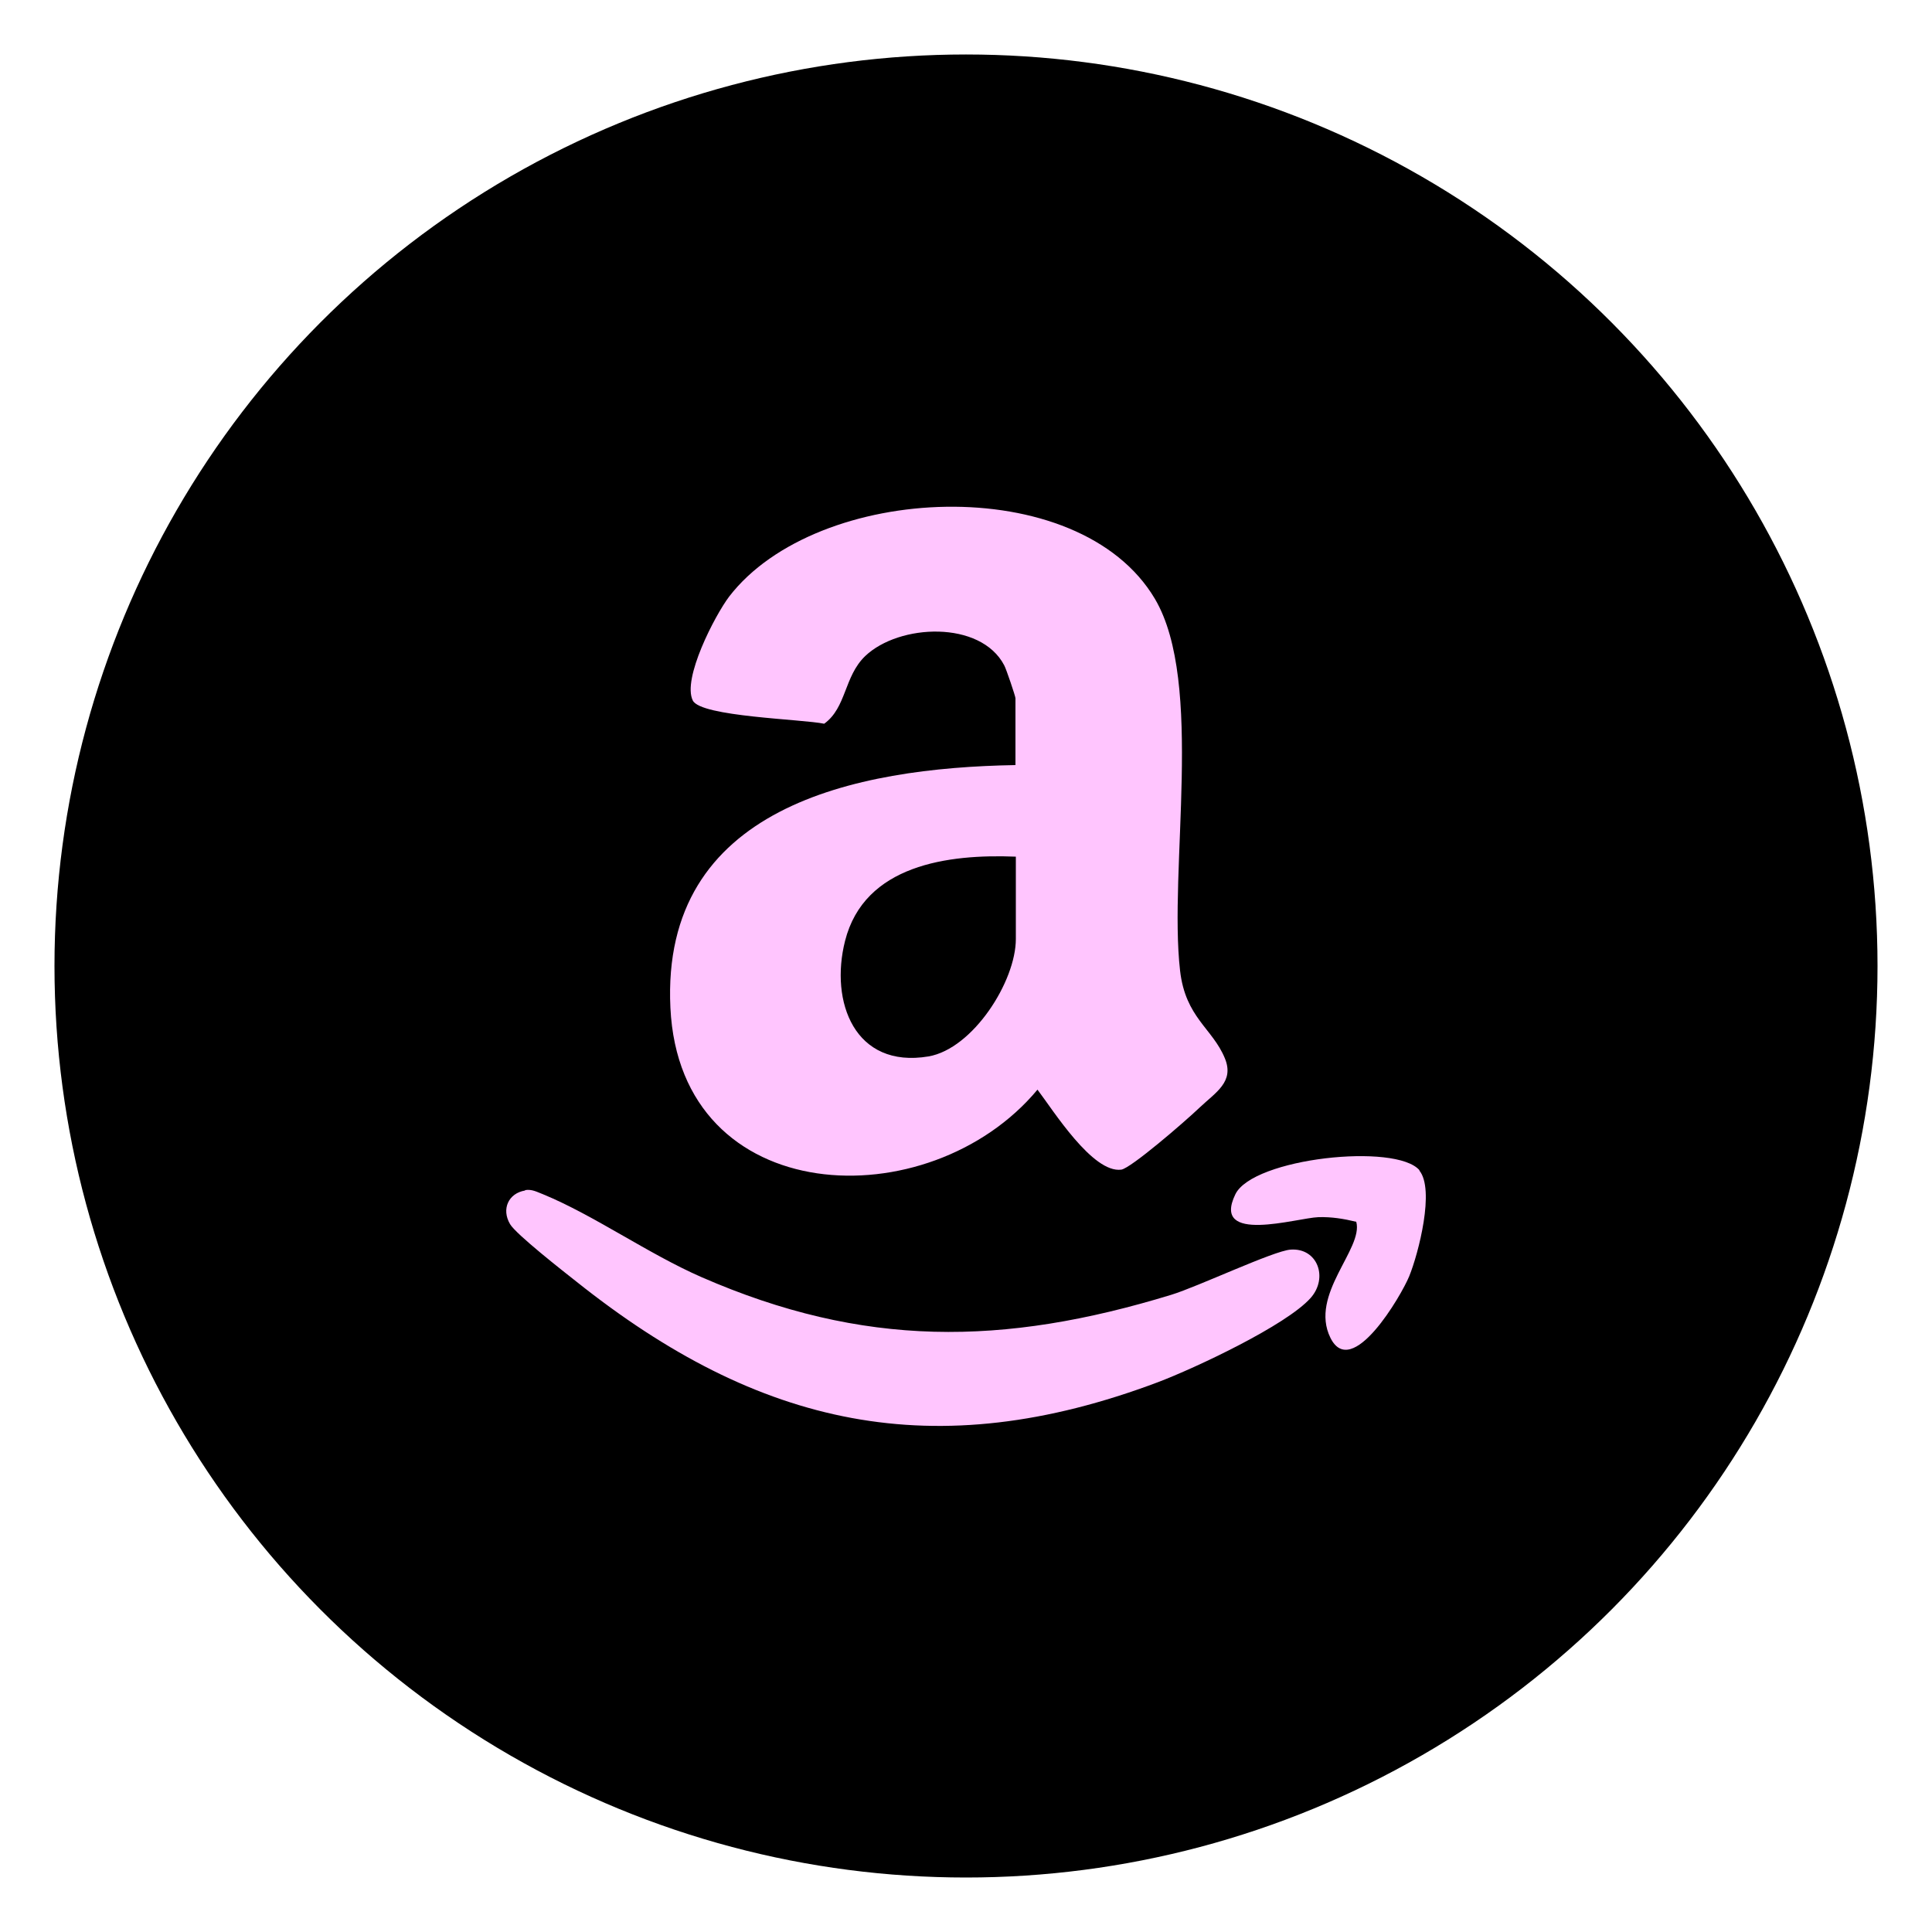
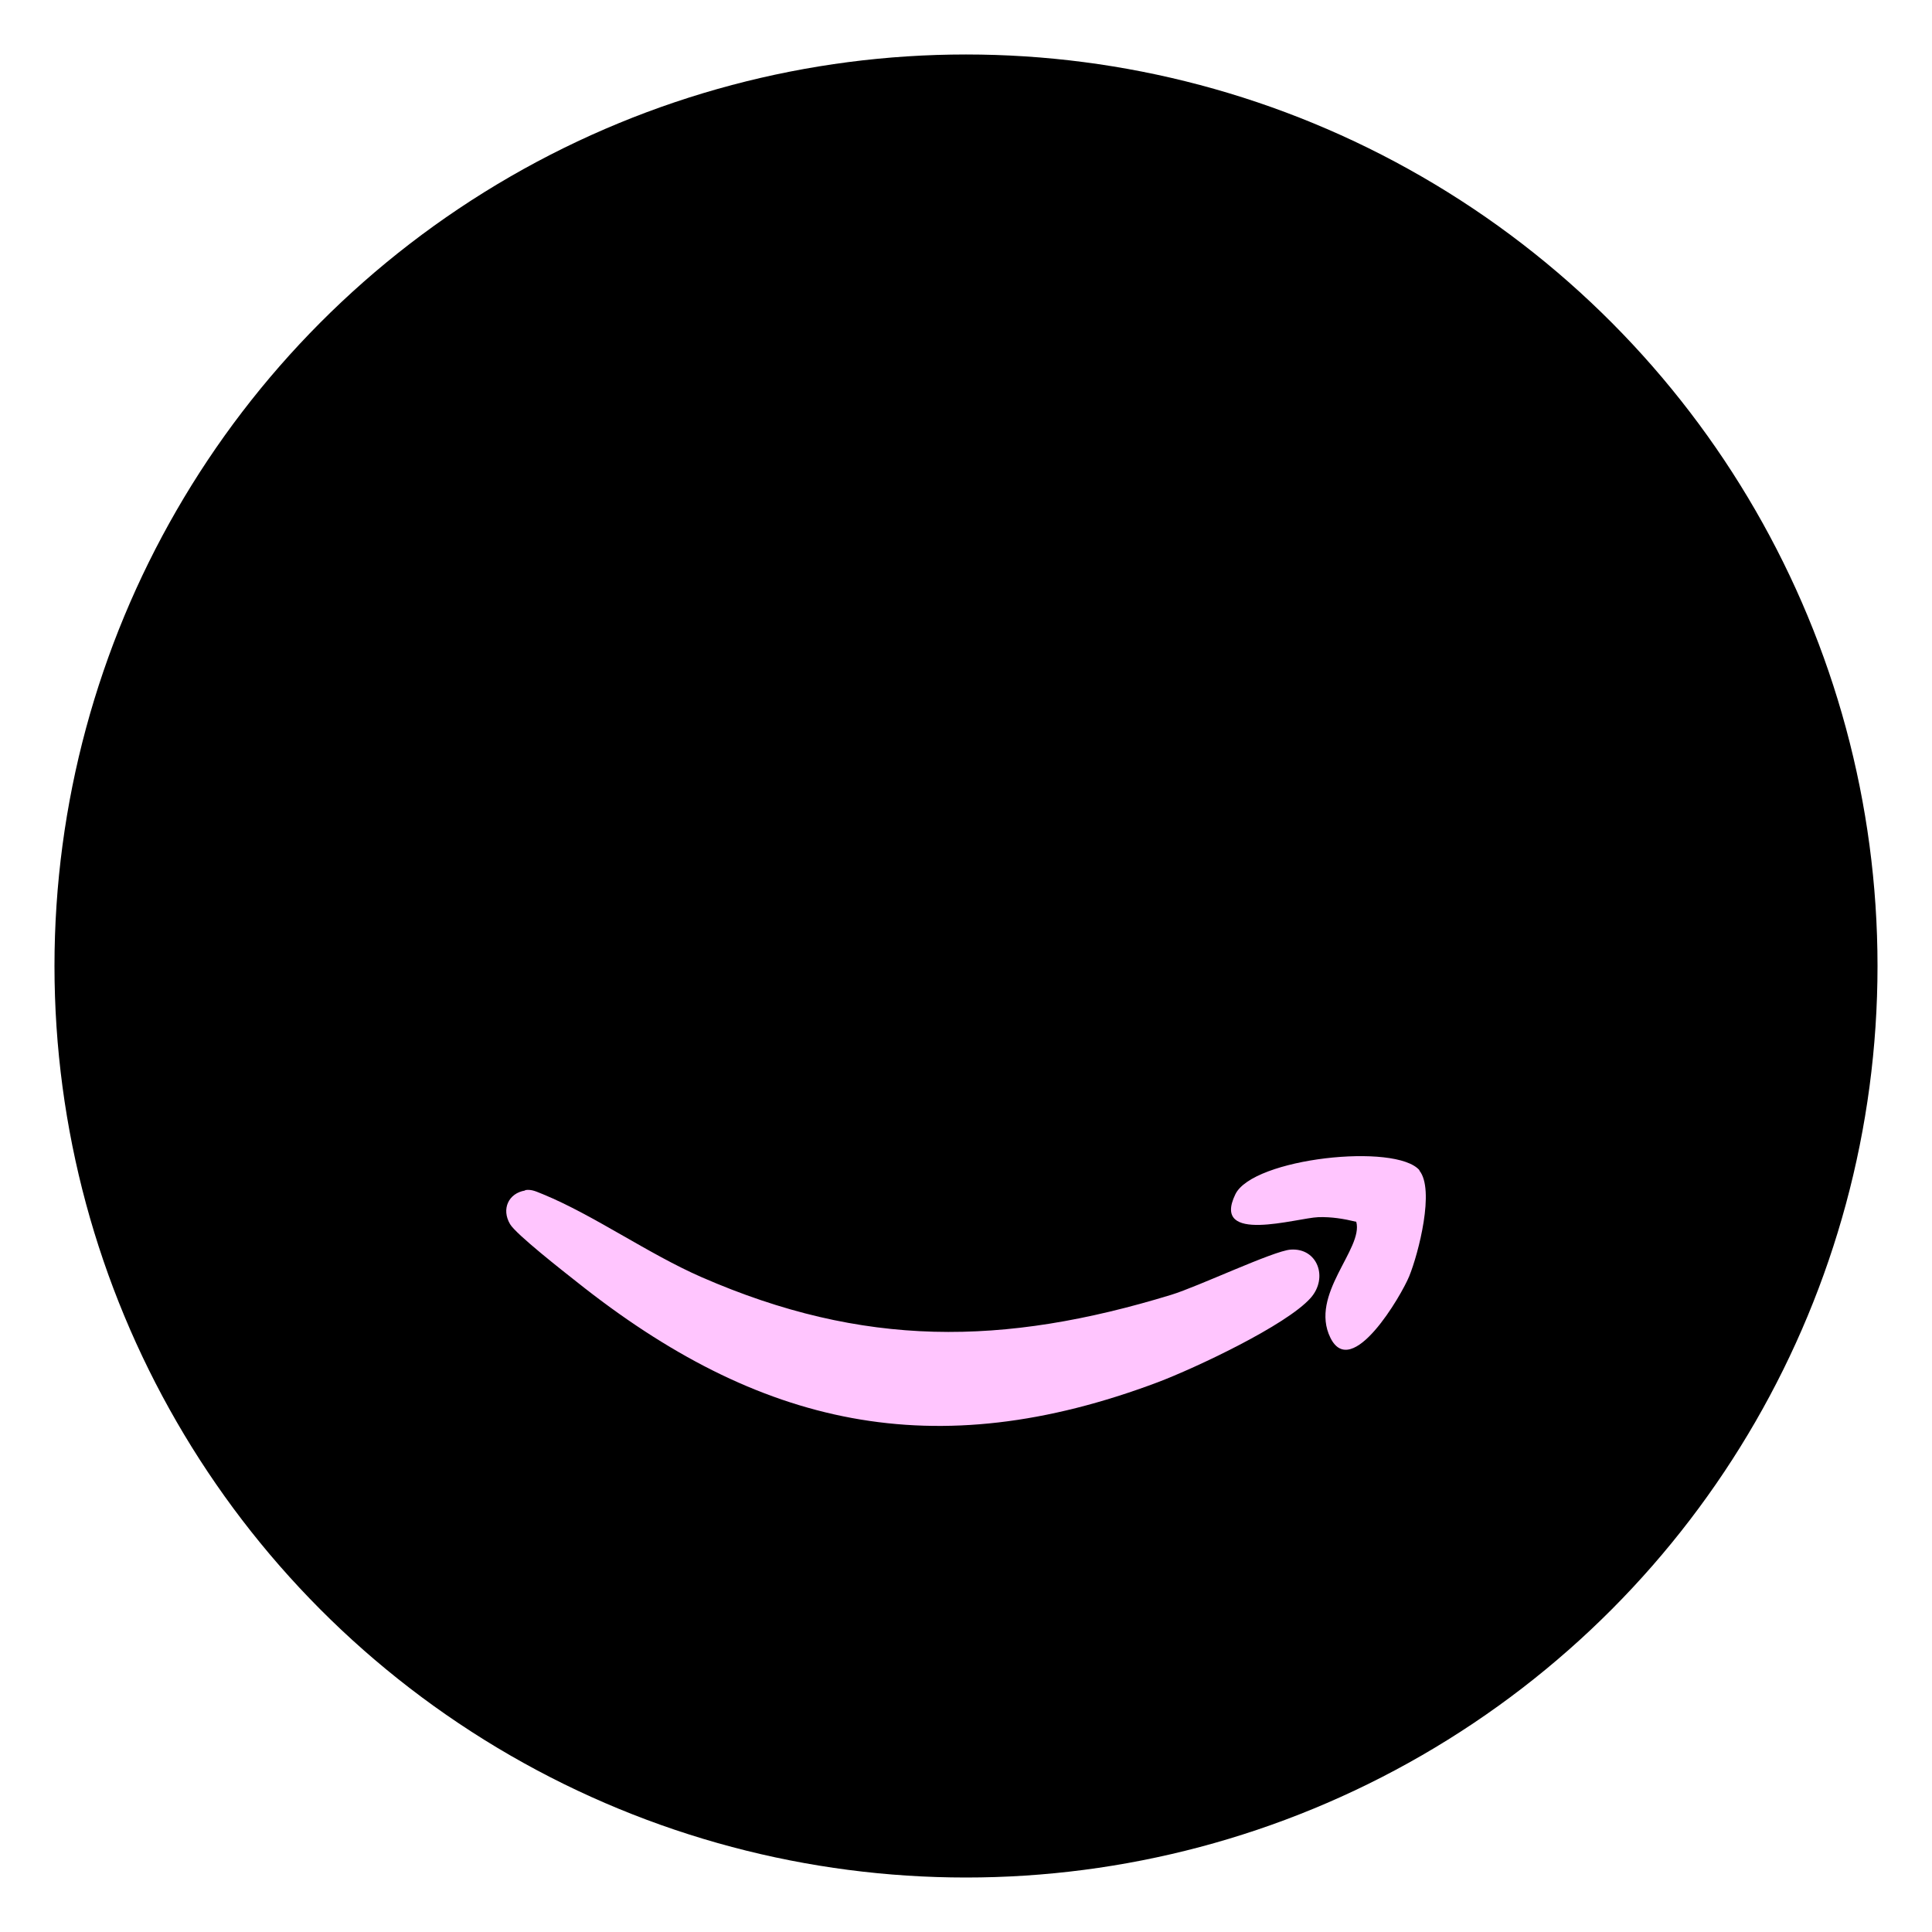
<svg xmlns="http://www.w3.org/2000/svg" id="Layer_1" version="1.1" viewBox="0 0 500 500">
  <defs>
    <style>
      .st0 {
        fill: #ffc5fe;
      }
    </style>
  </defs>
  <circle cx="250" cy="250" r="235.9" />
  <g>
-     <path class="st0" d="M262.8,197.8v-17.1c0-.5-2.4-7.6-2.9-8.5-6.1-11.7-27.2-10.8-36-2.4-5.5,5.3-4.8,13.3-10.6,17.5-5.7-1.2-31.9-1.8-34-6-2.8-5.6,5.7-22,9.4-26.9,22.7-29.5,90.5-32.7,110.2.6,12.8,21.7,3.5,70,6.5,96.2,1.4,12.2,8.4,14.9,11.6,22.7,2.5,6.1-2.4,8.8-6.5,12.7s-17.8,15.7-20.3,16.1c-7.4,1-17.6-15.3-21.7-20.7-28,33.6-92.5,31.2-95-21.2-2.5-52,47.8-62.1,89.3-62.8ZM262.8,221.7c-17.4-.7-39.1,2.1-44.1,21.8-4,15.8,2.5,33.1,21.6,29.9,11.5-2,22.6-19.4,22.6-30.4v-21.3Z" />
    <path class="st0" d="M135.9,308c1.8-.3,3.1.5,4.7,1.1,13.1,5.4,27.2,15.4,40.9,21.4,41.9,18.3,78.1,17.9,121.6,4.6,6.9-2.1,26.5-11.4,30.9-11.7,7-.5,9.8,7.3,5.2,12.5-6.3,7.1-30,18.2-39.5,21.8-57.9,21.8-103.3,11.6-150.5-26-3.3-2.6-15.7-12.3-17.2-14.9-2.3-3.9-.4-8,3.9-8.7Z" />
    <path class="st0" d="M367.3,302.9c4.1,4.9-.2,21.5-2.6,27.4-2,4.9-14.9,27.1-20.4,15.9s8.6-23,6.7-30c-3.3-.8-6.4-1.3-9.8-1.2-5.6.2-27.8,7.1-21.5-5.9,4.5-9.4,41.7-13.4,47.7-6.2Z" />
  </g>
</svg>